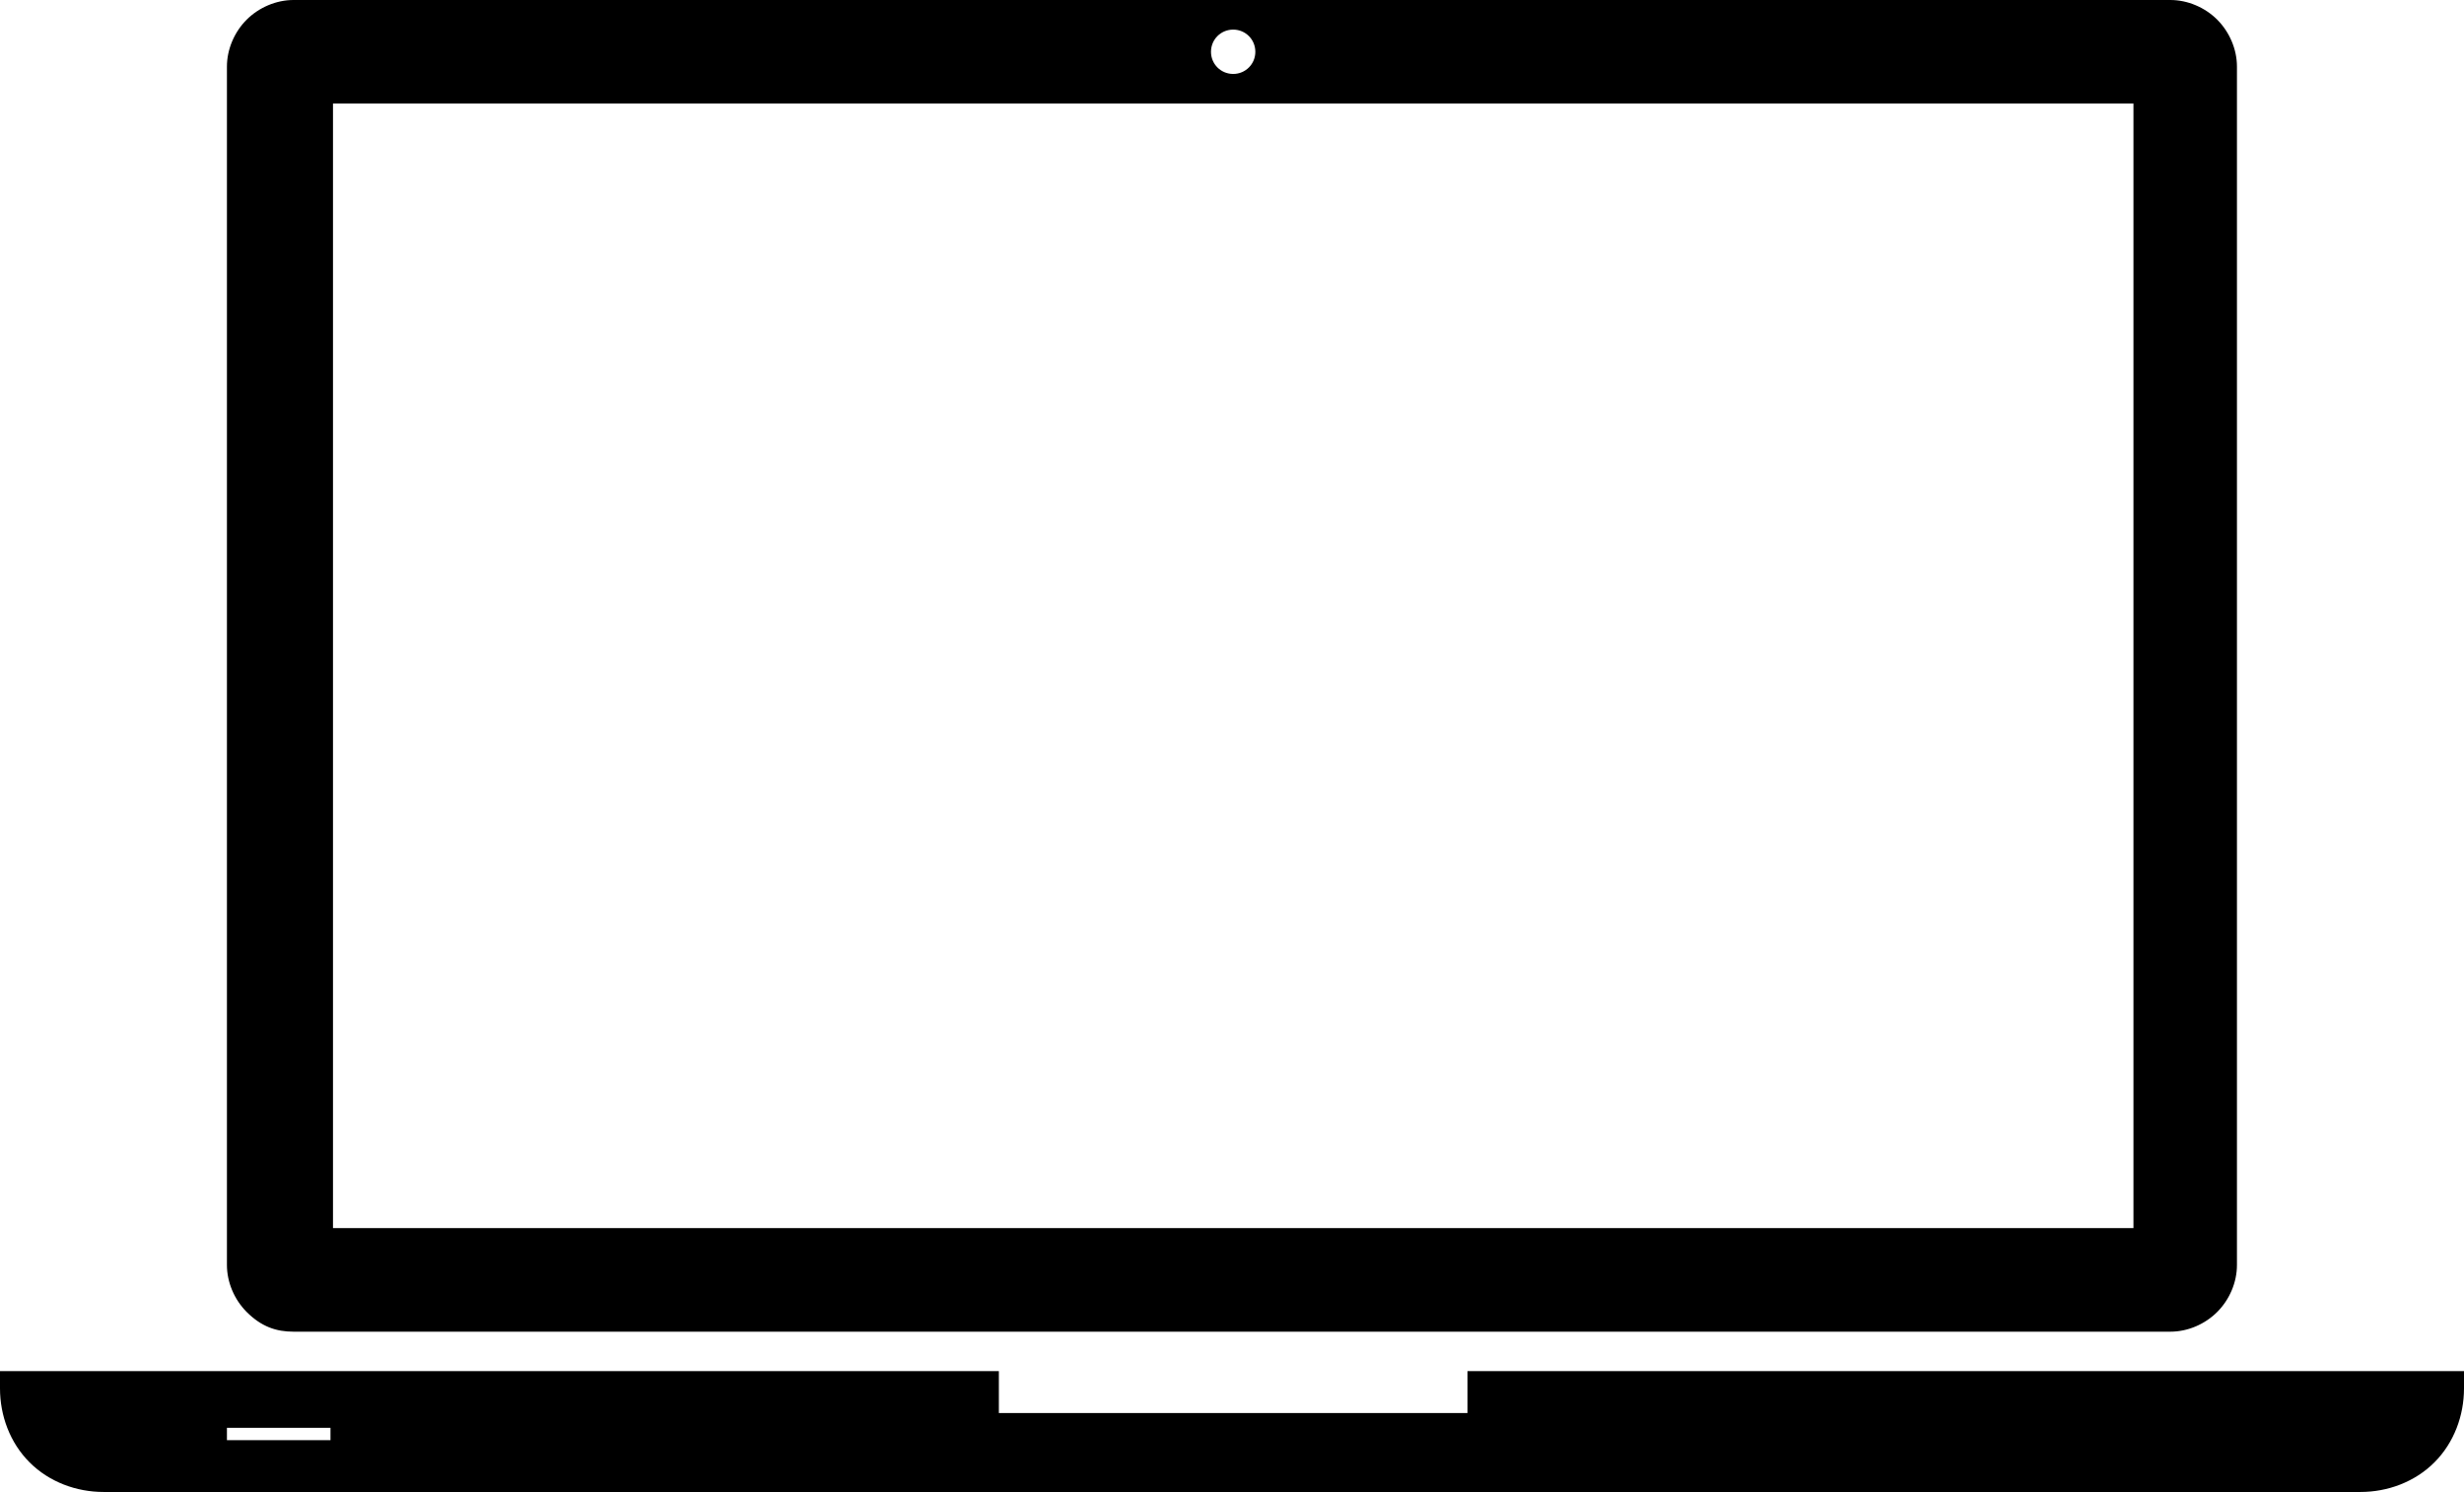
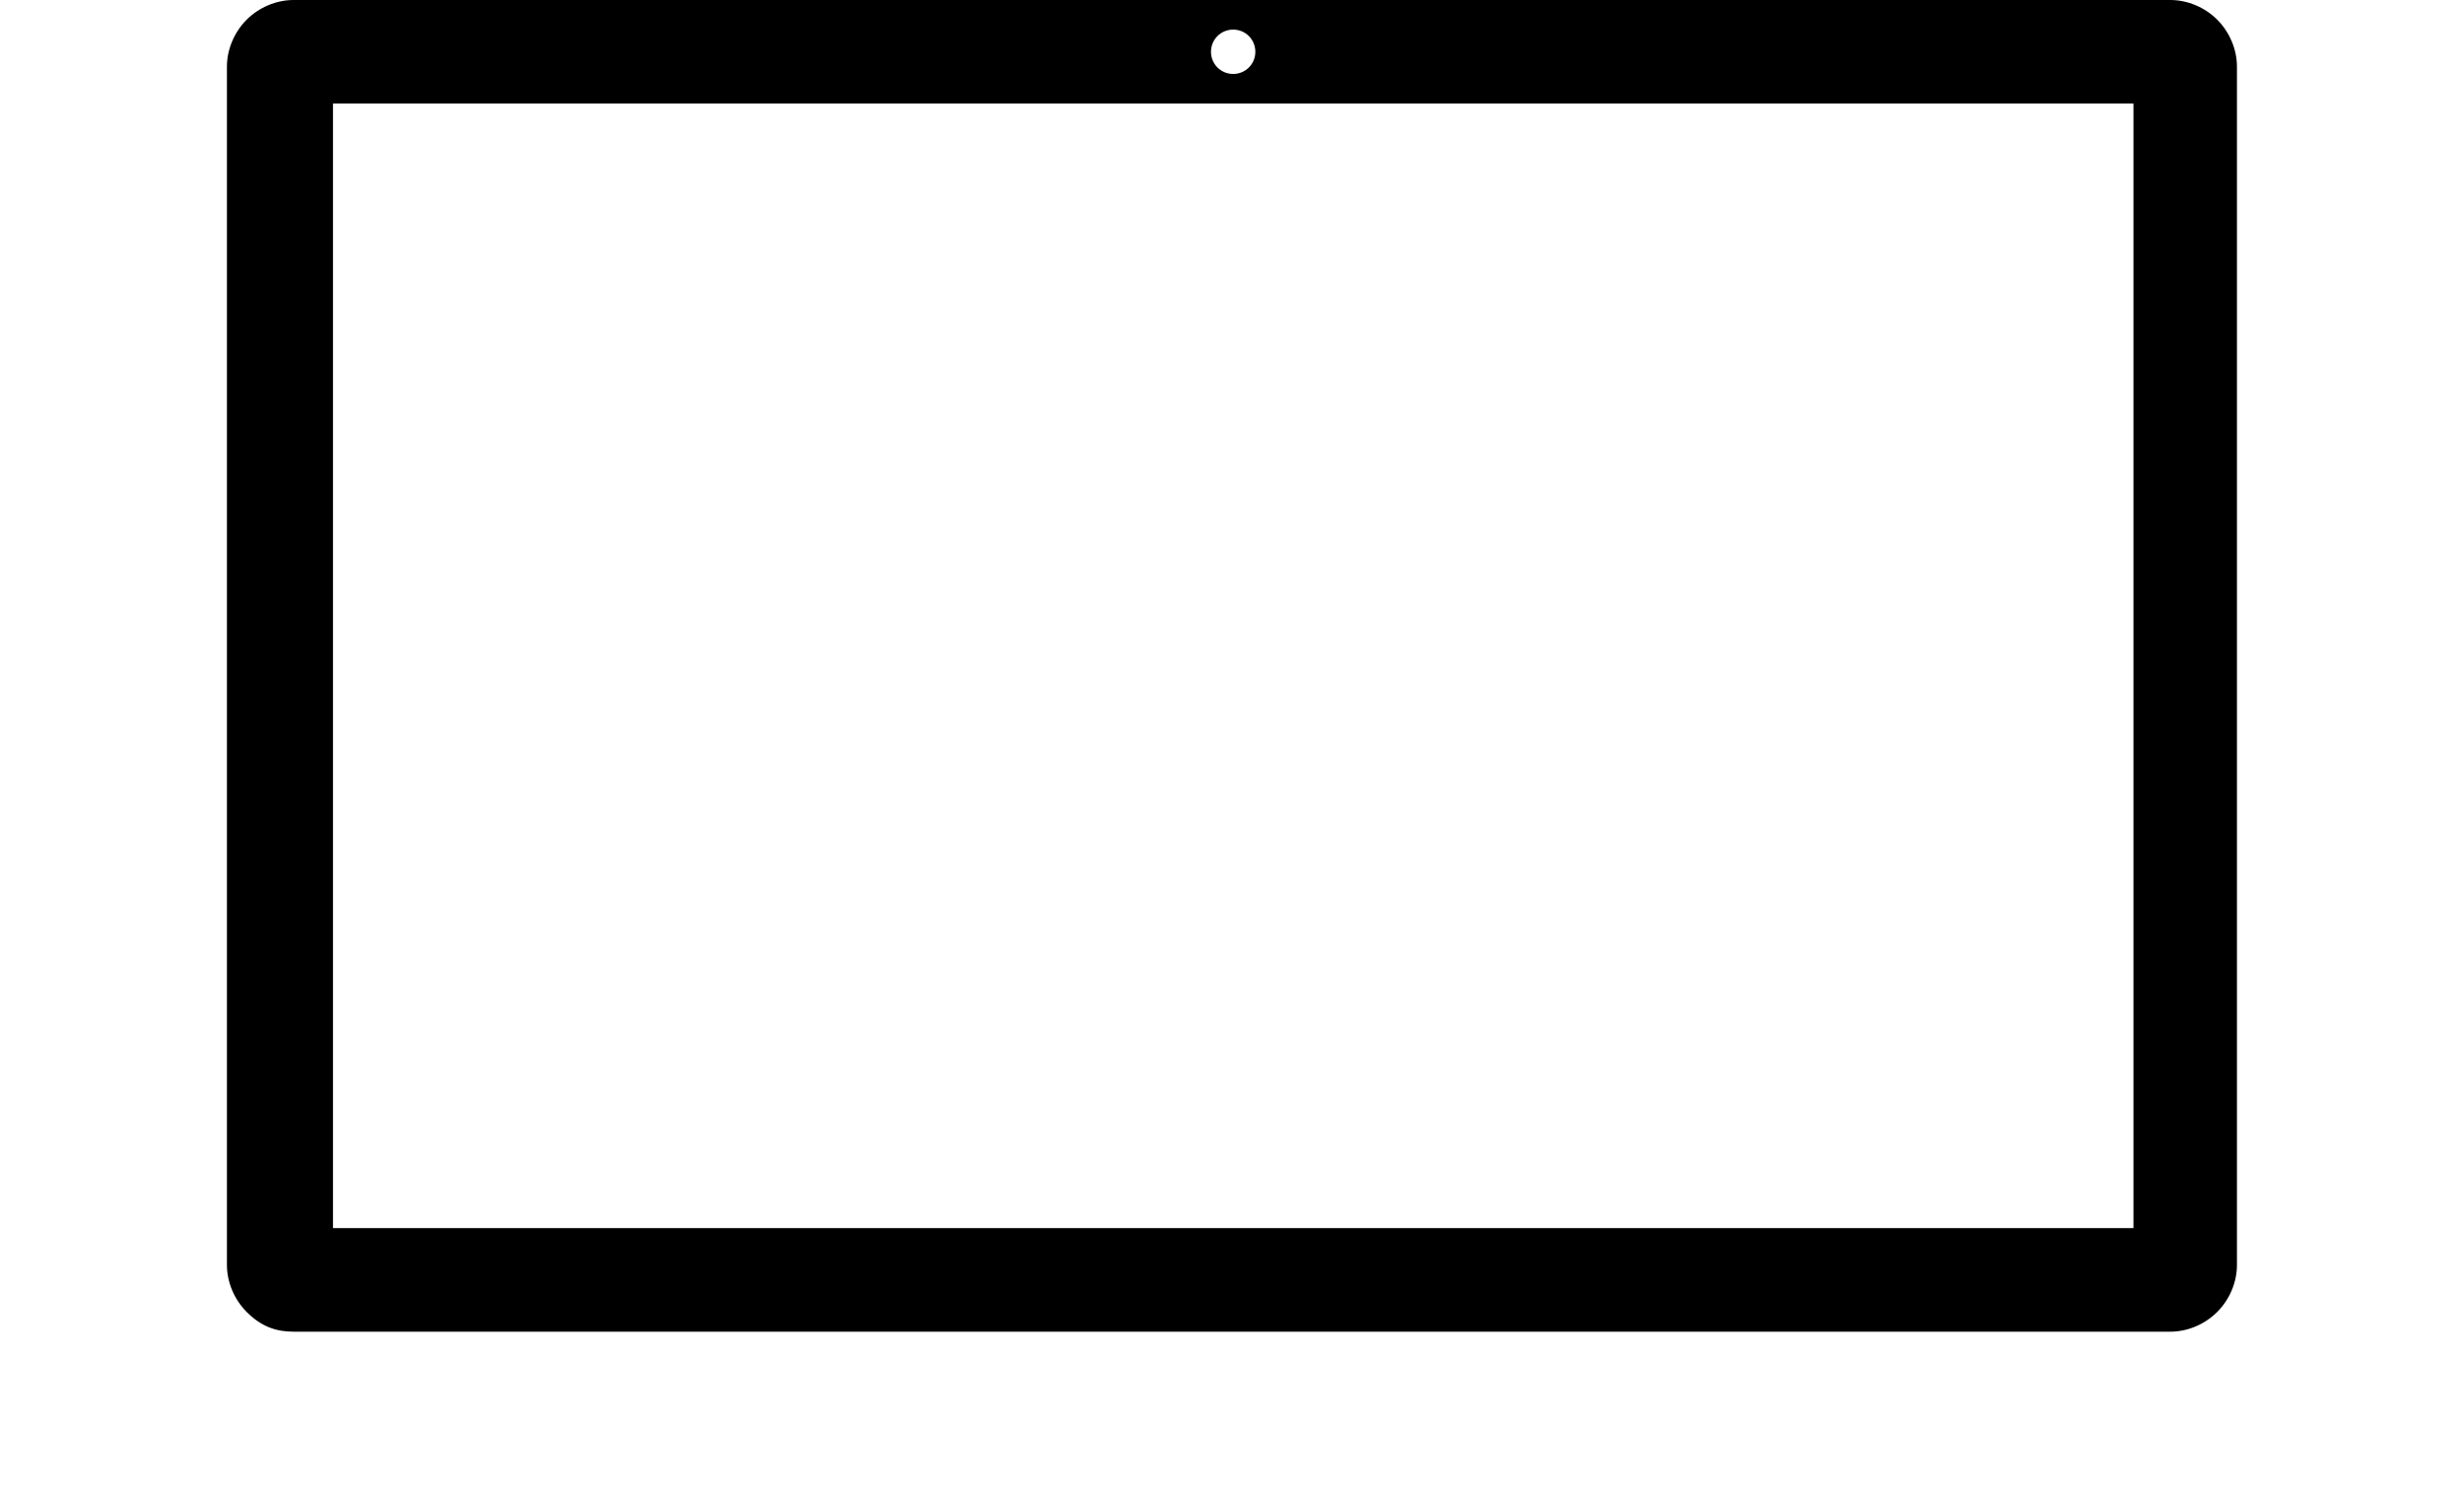
<svg xmlns="http://www.w3.org/2000/svg" width="41.282px" height="25px" viewBox="0 0 41.282 25" version="1.1">
  <title>Laptop</title>
  <g stroke="none" stroke-width="1" fill="none" fill-rule="evenodd">
    <g transform="translate(-1076, -643)" fill="#000000" fill-rule="nonzero">
      <g transform="translate(1025, 301)">
        <g transform="translate(51, 70)">
          <g transform="translate(0, 114)">
            <g transform="translate(0, 148)">
              <g transform="translate(0, 10)">
-                 <path d="M24.586,22.975 L24.586,23.677 L16.735,23.677 L16.735,22.975 L0,22.975 L0,23.264 C0,23.719 0.165,24.173 0.496,24.504 C0.826,24.834 1.281,25 1.736,25 L39.546,25 C40,25 40.455,24.835 40.786,24.504 C41.116,24.174 41.282,23.719 41.282,23.264 L41.282,22.975 L24.586,22.975 Z M5.537,24.132 L3.802,24.132 L3.802,23.925 L5.537,23.925 L5.537,24.132 Z">
-                                 </path>
                <path d="M4.917,22.314 L36.363,22.314 C36.652,22.314 36.942,22.19 37.148,21.983 C37.354,21.777 37.478,21.487 37.478,21.198 L37.478,1.115 C37.478,0.826 37.354,0.537 37.148,0.33 C36.942,0.124 36.652,2.29151155e-15 36.363,2.29151155e-15 L4.917,2.29151155e-15 C4.628,2.29151155e-15 4.339,0.124 4.132,0.33 C3.926,0.537 3.802,0.826 3.802,1.115 L3.802,21.197 C3.802,21.486 3.926,21.776 4.132,21.983 C4.38,22.231 4.628,22.314 4.917,22.314 Z M20.661,0.496 C20.867,0.496 21.032,0.661 21.032,0.868 C21.032,1.074 20.867,1.239 20.661,1.239 C20.454,1.239 20.289,1.074 20.289,0.868 C20.289,0.661 20.454,0.496 20.661,0.496 Z M5.579,1.735 L35.744,1.735 L35.744,20.578 L5.579,20.578 L5.579,1.735 Z">
                                </path>
              </g>
            </g>
          </g>
        </g>
      </g>
    </g>
  </g>
</svg>